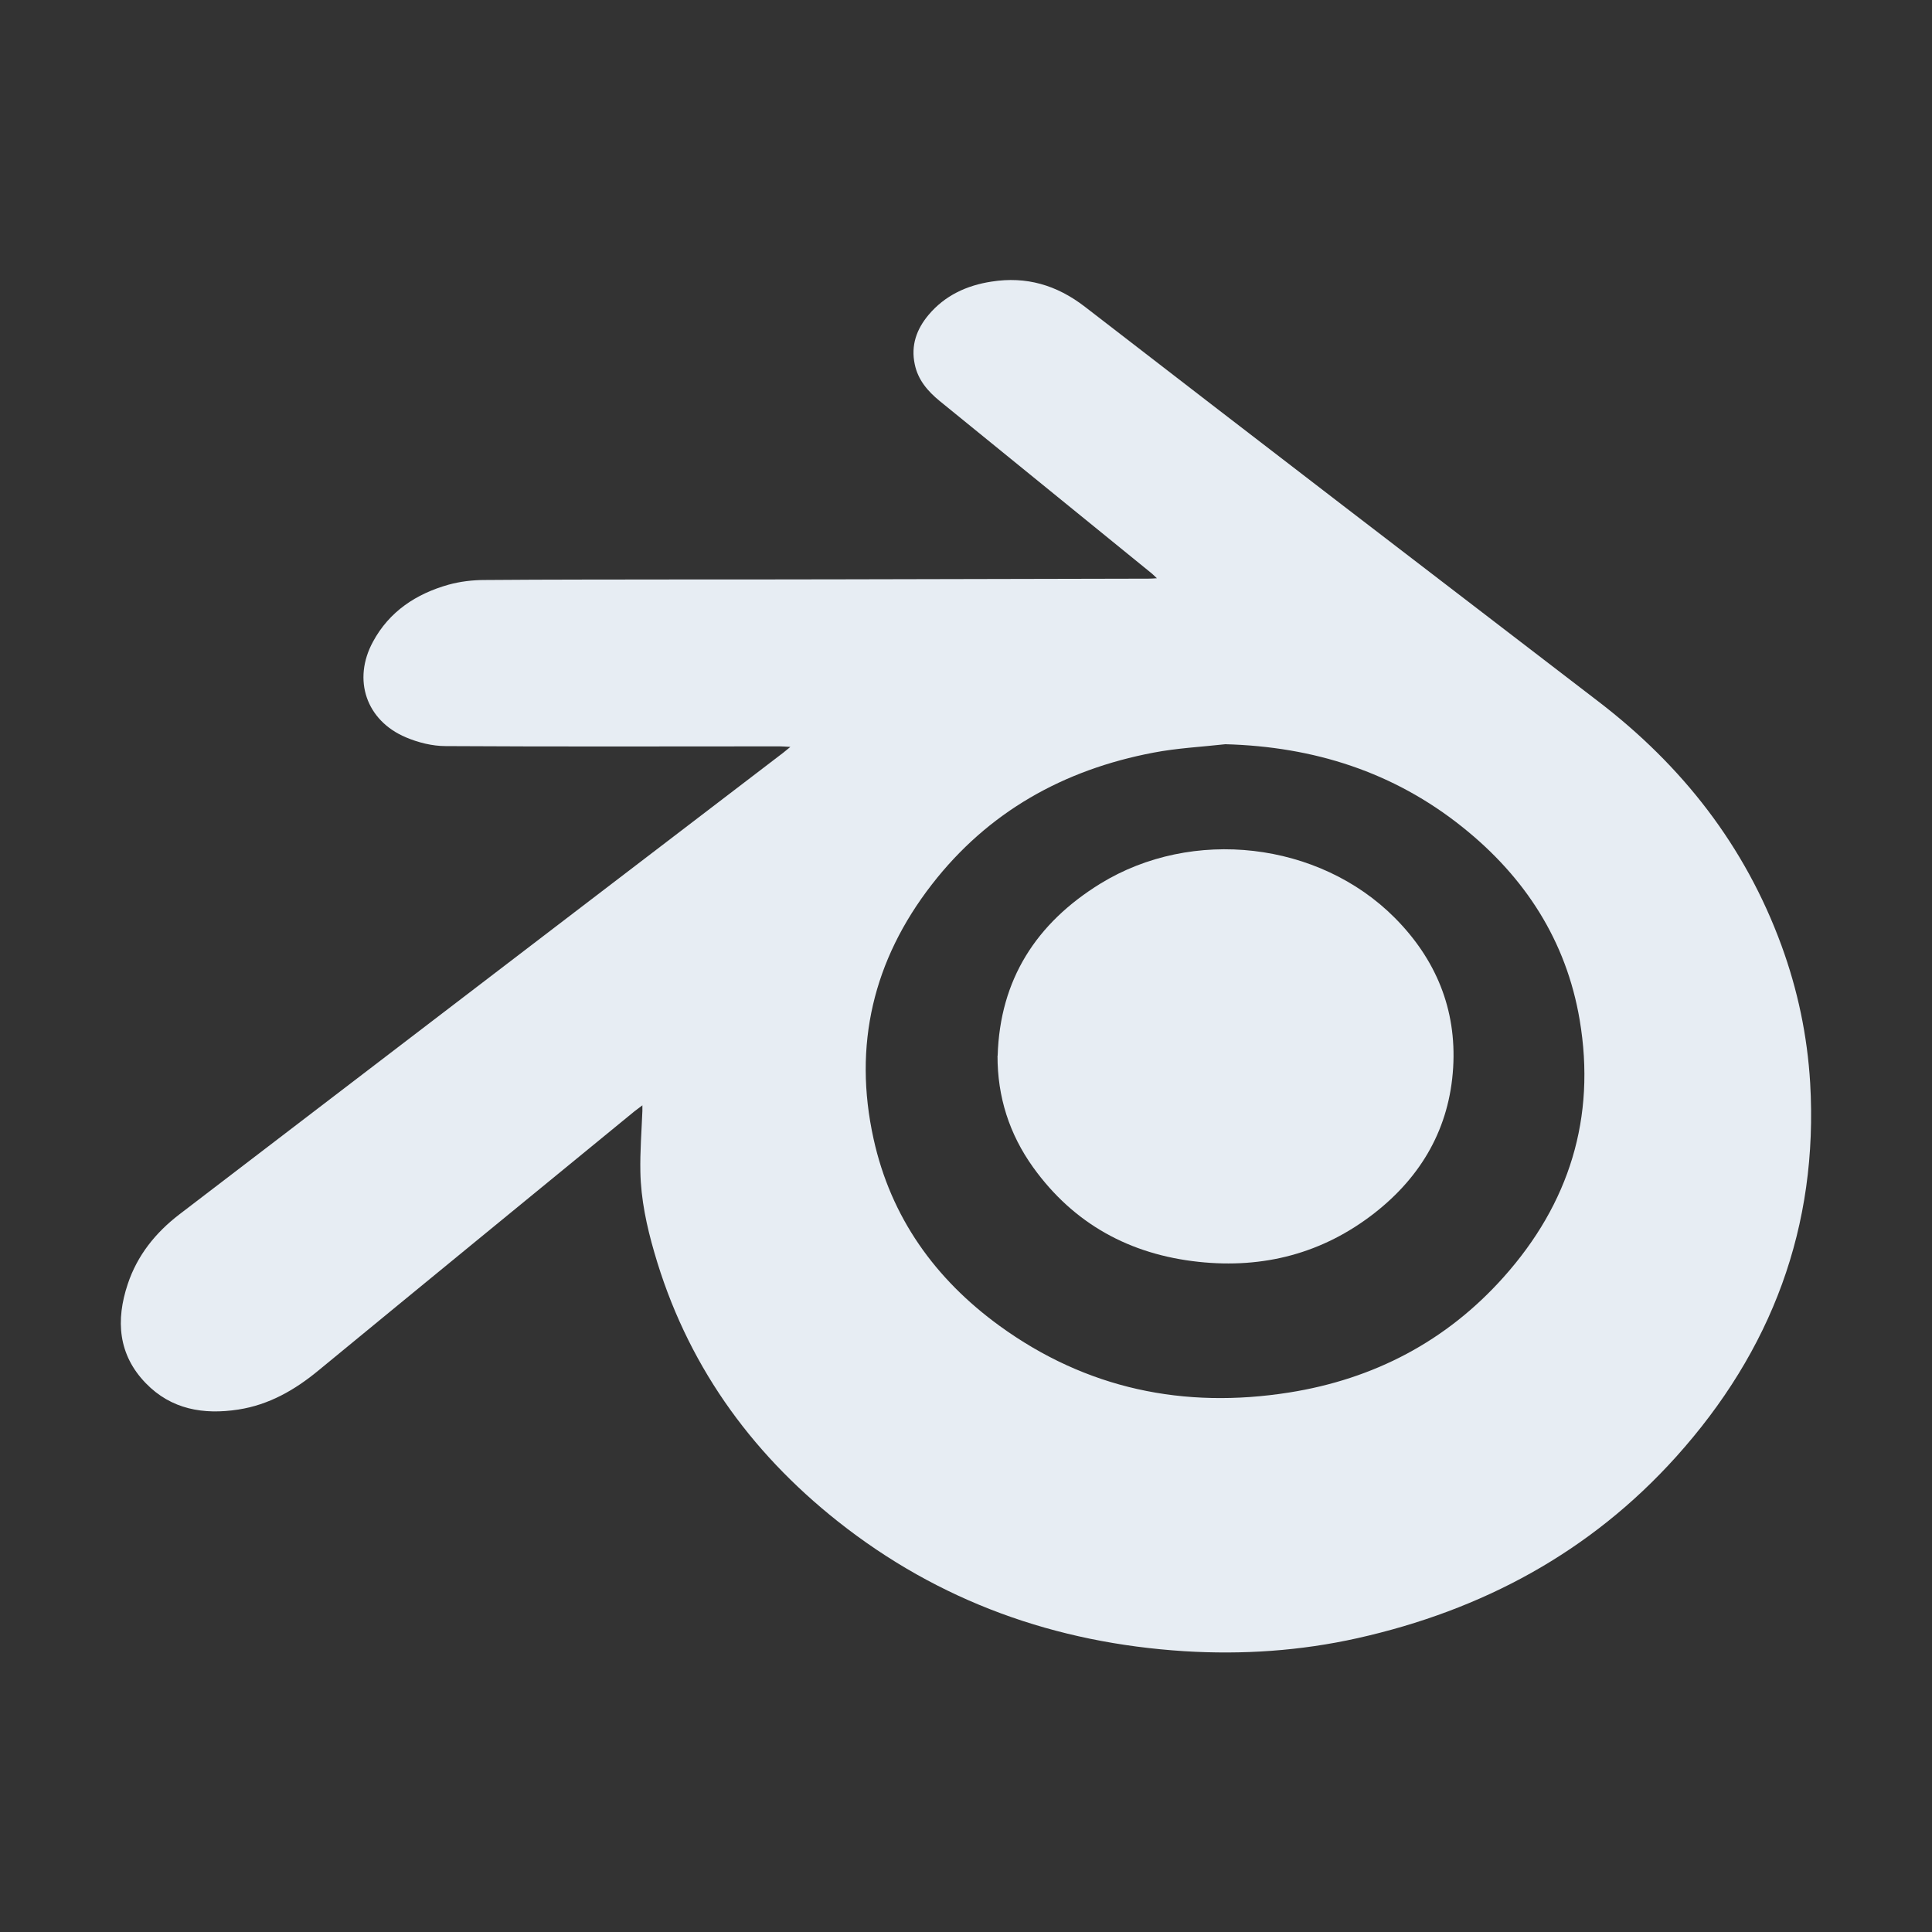
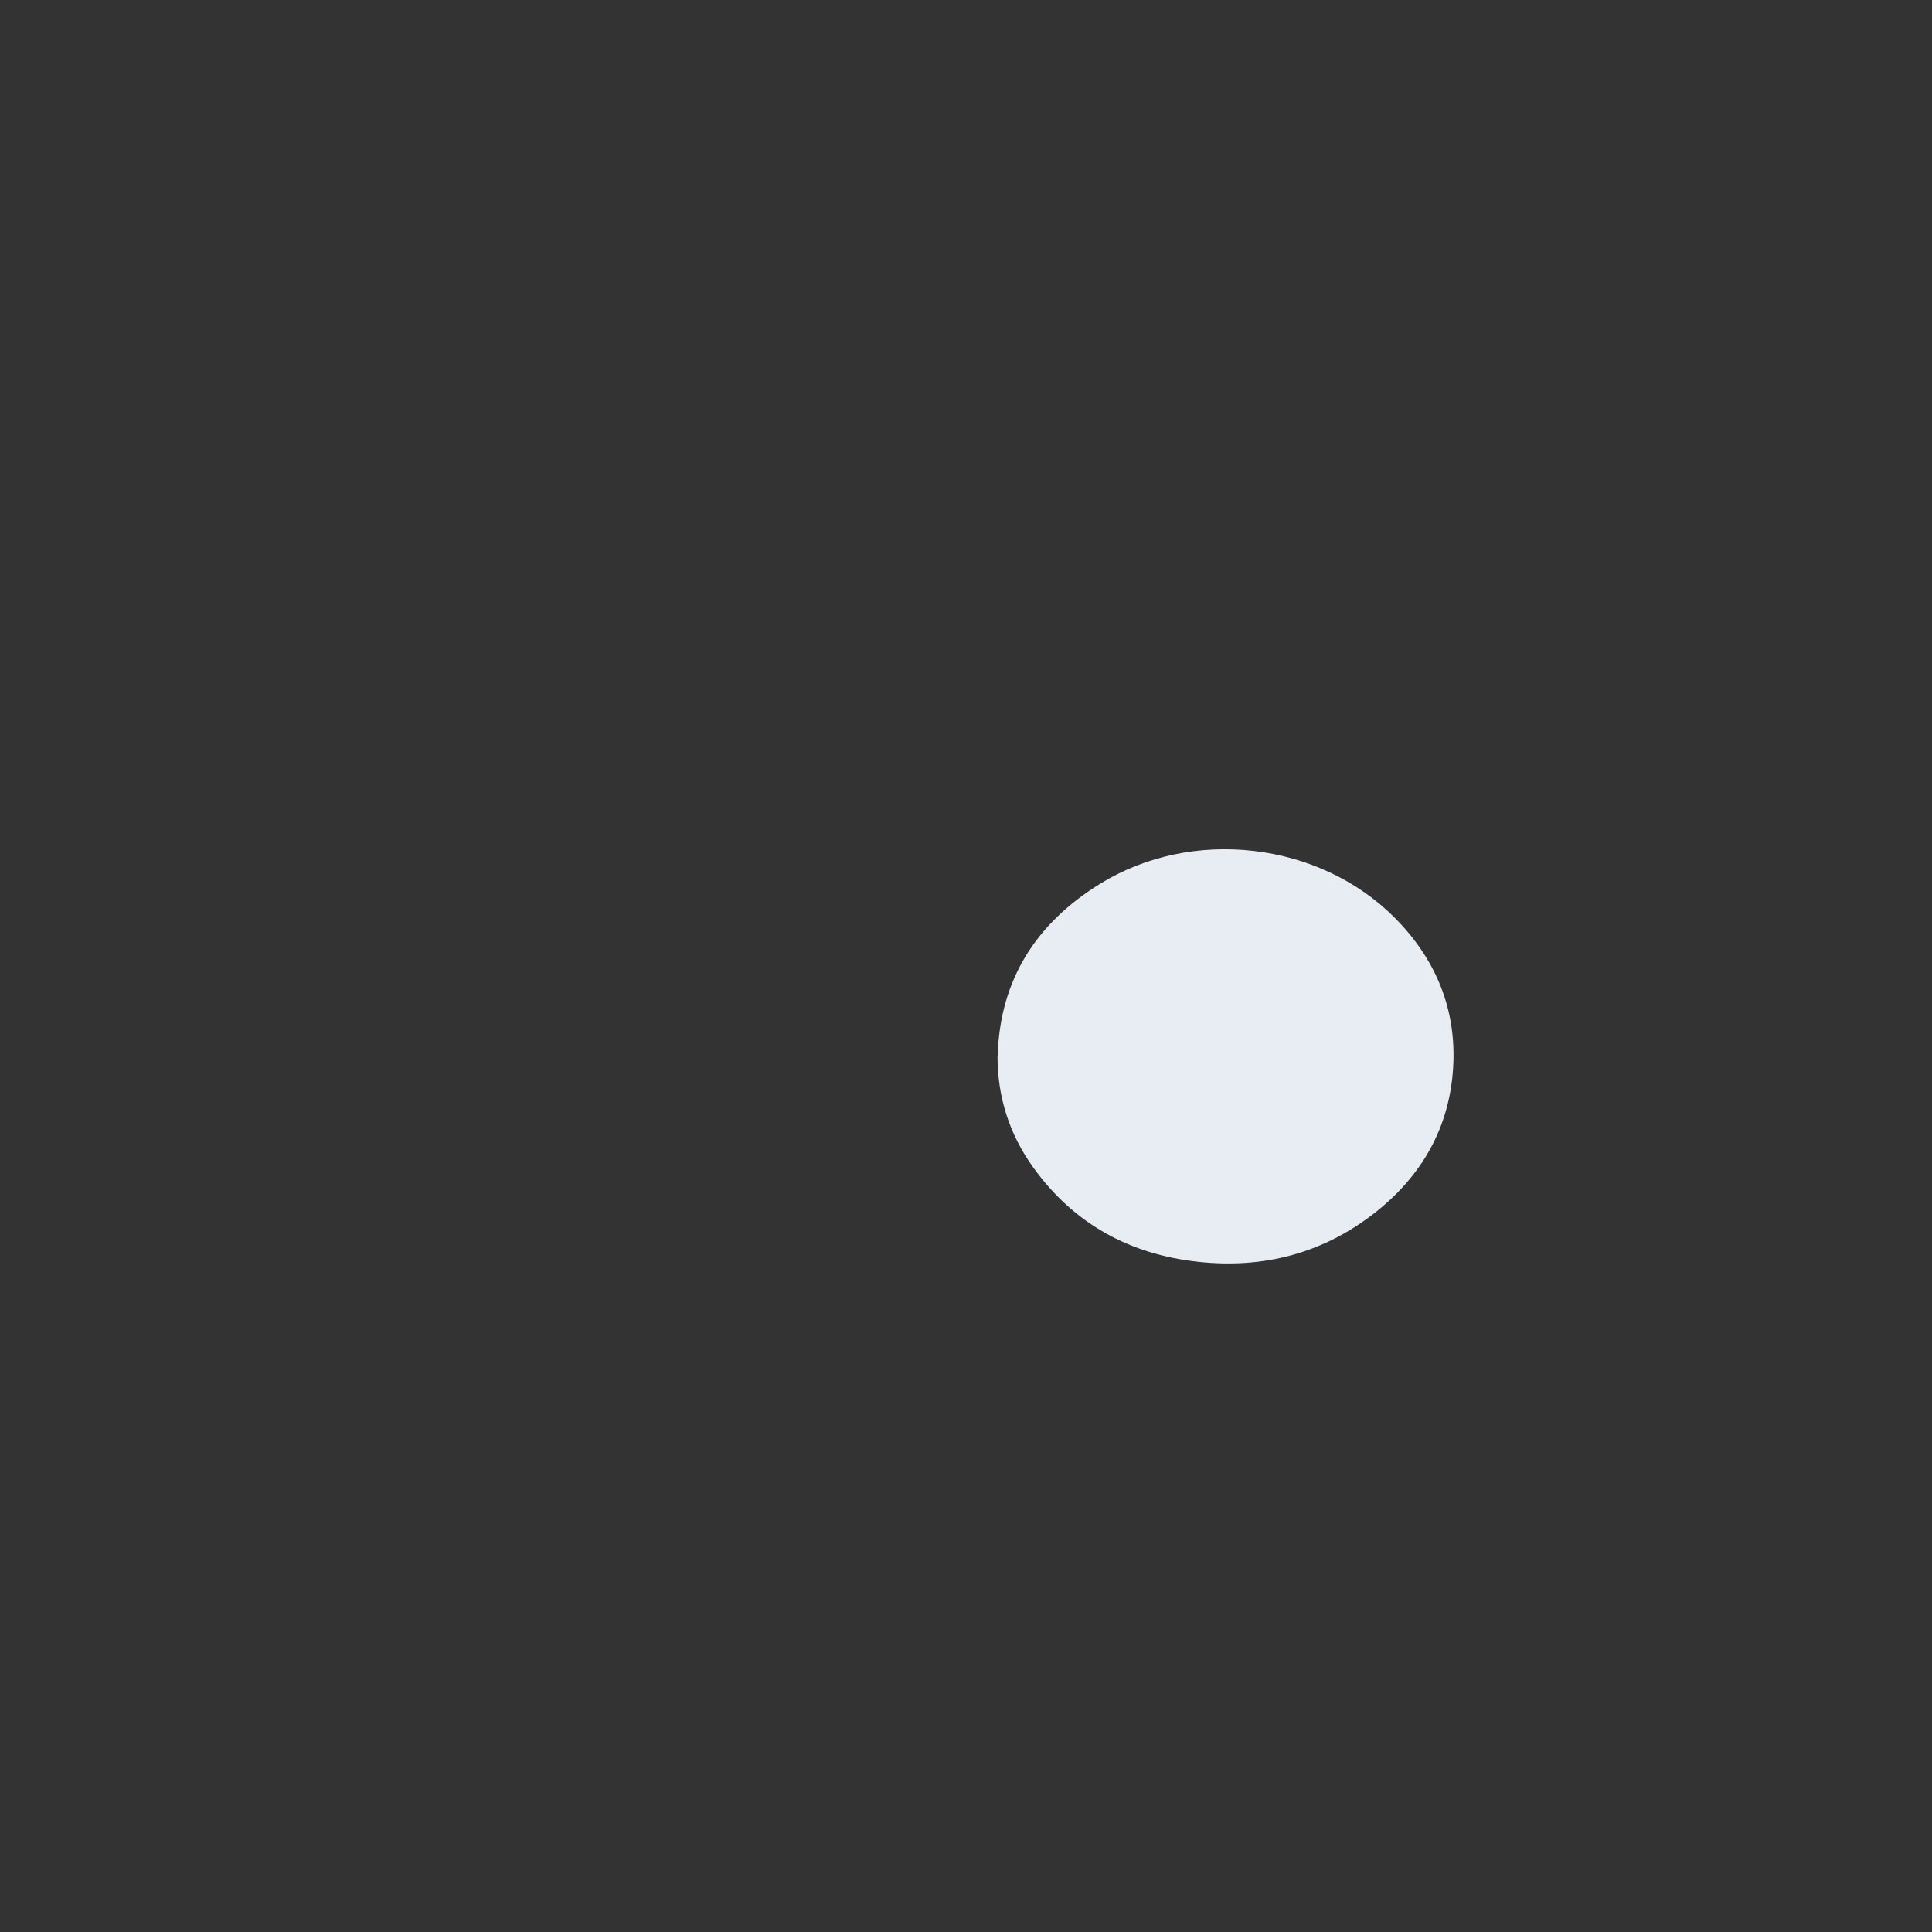
<svg xmlns="http://www.w3.org/2000/svg" id="Layer_1" viewBox="0 0 144 144">
  <rect x="0" y="0" width="144" height="144" fill="#333333" stroke="none" />
  <defs>
    <style>.cls-1{fill:#e7edf3;}</style>
  </defs>
  <g id="k91kFe.tif">
-     <path class="cls-1" d="M47.9,82.37c-.25.19-.43.32-.61.46-7.86,6.44-15.72,12.87-23.57,19.33-1.76,1.45-3.68,2.55-5.96,2.9-2.59.4-5-.01-6.89-1.96-2.07-2.13-2.25-4.7-1.35-7.39.71-2.14,2.07-3.83,3.84-5.19,3.33-2.55,6.66-5.09,9.99-7.64,11.67-8.92,23.34-17.85,35.02-26.77.14-.11.27-.22.54-.44-.36-.02-.58-.04-.79-.04-8.3,0-16.6.03-24.9-.02-.99,0-2.04-.26-2.96-.65-2.97-1.25-4-4.3-2.46-7.13,1.22-2.26,3.22-3.57,5.63-4.25.87-.24,1.8-.35,2.7-.35,4.86-.04,9.71-.03,14.57-.04,4.01,0,8.03,0,12.04-.01,7.62-.02,15.23-.03,22.85-.05.17,0,.34-.01.64-.03-.23-.21-.36-.35-.51-.46-5.23-4.25-10.46-8.5-15.68-12.75-.89-.73-1.62-1.57-1.86-2.74-.3-1.41.14-2.62,1.03-3.68,1.22-1.45,2.85-2.2,4.69-2.48,2.59-.41,4.86.25,6.97,1.88,12.73,9.84,25.5,19.63,38.27,29.42,6.25,4.79,10.92,10.75,13.64,18.18,1.21,3.31,1.93,6.73,2.14,10.25.62,10.71-2.88,19.96-10,27.87-6.4,7.11-14.45,11.43-23.74,13.51-4.25.95-8.58,1.24-12.92.97-9.58-.61-18.26-3.69-25.82-9.68-6.62-5.25-11.31-11.86-13.67-20.04-.57-1.96-1-3.96-1.04-6.01-.03-1.51.09-3.03.15-4.54,0-.1,0-.2,0-.41ZM91.33,55.47c-1.79.2-3.61.29-5.37.63-6.68,1.27-12.31,4.41-16.51,9.83-4.36,5.62-5.88,11.98-4.34,18.95,1.29,5.86,4.59,10.45,9.39,13.94,6.47,4.7,13.74,6.21,21.58,4.97,6.32-1,11.72-3.82,15.99-8.6,4.89-5.47,6.9-11.89,5.67-19.17-1-5.91-4.08-10.65-8.72-14.36-5.15-4.13-11.11-6.01-17.68-6.19Z" />
-     <path class="cls-1" d="M74.36,78.68c.17-5.68,2.88-9.87,7.64-12.81,6.87-4.23,16.31-3.14,21.96,2.54,3.06,3.08,4.61,6.81,4.35,11.16-.27,4.49-2.35,8.1-5.87,10.85-3.86,3.01-8.28,4.15-13.11,3.63-5.12-.55-9.3-2.83-12.33-7.05-1.77-2.47-2.66-5.25-2.65-8.31Z" />
+     <path class="cls-1" d="M74.36,78.68c.17-5.68,2.88-9.87,7.64-12.81,6.87-4.23,16.31-3.14,21.96,2.54,3.06,3.08,4.61,6.81,4.35,11.16-.27,4.49-2.35,8.1-5.87,10.85-3.86,3.01-8.28,4.15-13.11,3.63-5.12-.55-9.3-2.83-12.33-7.05-1.77-2.47-2.66-5.25-2.65-8.31" />
  </g>
</svg>